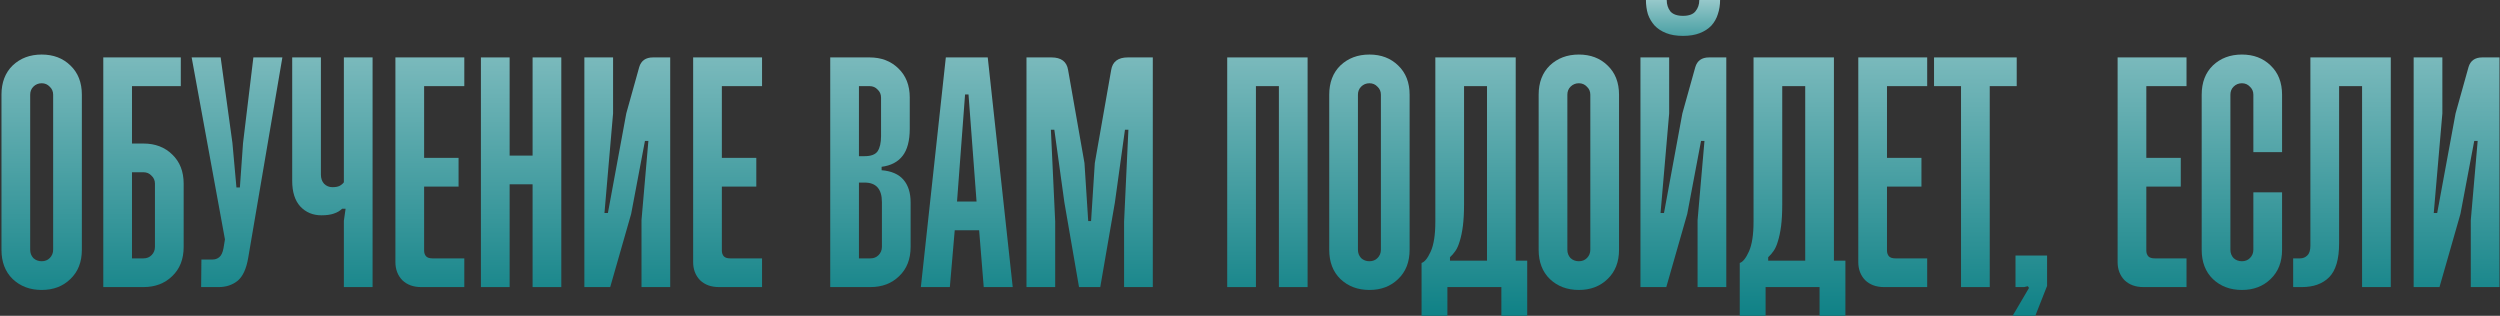
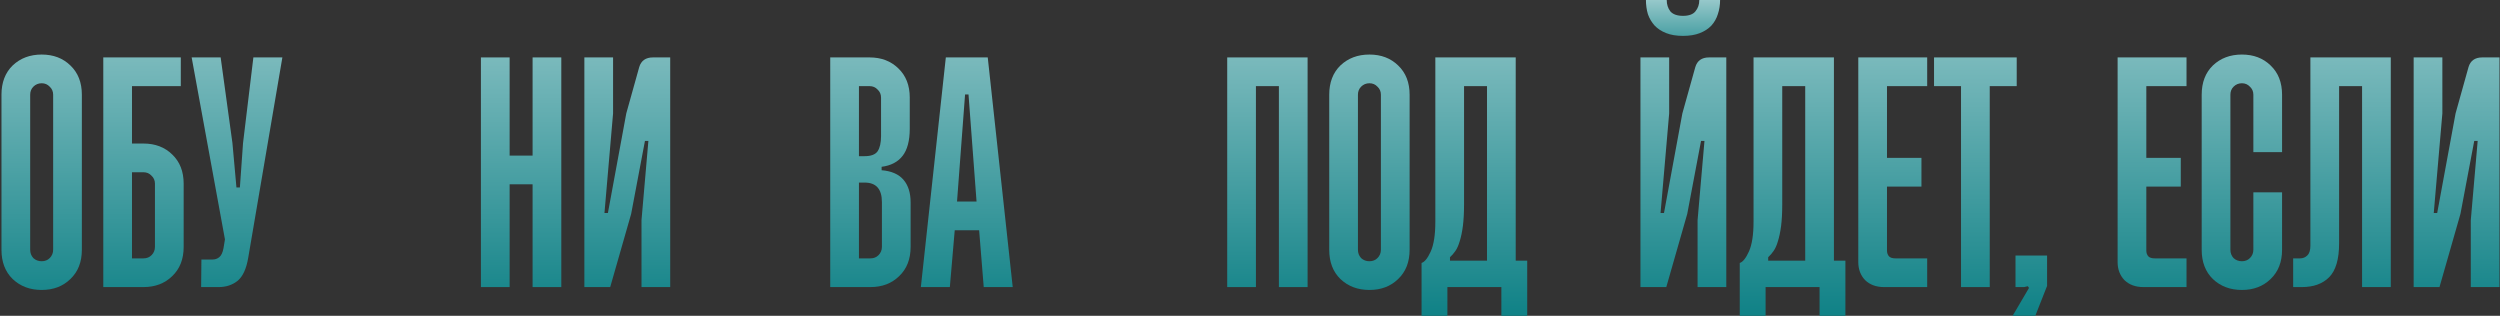
<svg xmlns="http://www.w3.org/2000/svg" width="1045" height="132" viewBox="0 0 1045 132" fill="none">
  <rect x="0" y="0" width="1045" height="132" fill="#333333" stroke="none" />
  <path d="M17.418 22.8C22.298 22.8 26.298 24.32 29.418 27.36C32.618 30.4 34.218 34.48 34.218 39.6V104.4C34.218 109.52 32.618 113.6 29.418 116.64C26.298 119.68 22.298 121.2 17.418 121.2C12.538 121.2 8.498 119.68 5.298 116.64C2.178 113.6 0.618 109.52 0.618 104.4V39.6C0.618 34.48 2.178 30.4 5.298 27.36C8.498 24.32 12.538 22.8 17.418 22.8ZM17.418 34.8C16.058 34.8 14.898 35.28 13.938 36.24C13.058 37.12 12.618 38.24 12.618 39.6V104.4C12.618 105.76 13.058 106.92 13.938 107.88C14.898 108.76 16.058 109.2 17.418 109.2C18.778 109.2 19.898 108.76 20.778 107.88C21.738 106.92 22.218 105.76 22.218 104.4V39.6C22.218 38.24 21.738 37.12 20.778 36.24C19.898 35.28 18.778 34.8 17.418 34.8Z" fill="url(#paint0_linear_5621_107)" />
  <path d="M75.571 24V36H55.171V60H59.971C64.851 60 68.851 61.52 71.971 64.56C75.171 67.6 76.771 71.68 76.771 76.8V103.2C76.771 108.32 75.171 112.4 71.971 115.44C68.851 118.48 64.851 120 59.971 120H43.171V24H75.571ZM55.171 108H59.971C61.331 108 62.451 107.56 63.331 106.68C64.291 105.72 64.771 104.56 64.771 103.2V76.8C64.771 75.44 64.291 74.32 63.331 73.44C62.451 72.48 61.331 72 59.971 72H55.171V108Z" fill="url(#paint1_linear_5621_107)" />
  <path d="M92.233 24L97.153 59.76L98.832 78.36H100.273L101.593 59.76L105.913 24H118.033L103.753 107.76C102.953 112.48 101.433 115.72 99.192 117.48C97.032 119.16 94.433 120 91.392 120H84.073L84.192 108.48H88.873C89.912 108.48 90.832 108.16 91.632 107.52C92.513 106.8 93.112 105.52 93.433 103.68L94.032 100.08L80.112 24H92.233Z" fill="url(#paint2_linear_5621_107)" />
-   <path d="M134.139 24V72.96C134.139 74.56 134.579 75.84 135.459 76.8C136.419 77.76 137.579 78.24 138.939 78.24C140.139 78.24 141.099 78.08 141.819 77.76C142.619 77.36 143.259 76.84 143.739 76.2V24H155.739V120H143.739V92.28L144.459 87.24H143.019C142.139 88.12 140.979 88.8 139.539 89.28C138.179 89.76 136.459 90 134.379 90C130.779 90 127.819 88.76 125.499 86.28C123.259 83.8 122.139 80.24 122.139 75.6V24H134.139Z" fill="url(#paint3_linear_5621_107)" />
-   <path d="M194.081 24V36H177.281V66H191.681V78H177.281V104.76C177.281 105.72 177.561 106.52 178.121 107.16C178.681 107.72 179.561 108 180.761 108H194.081V120H176.081C172.801 120 170.161 119.04 168.161 117.12C166.241 115.12 165.281 112.6 165.281 109.56V24H194.081Z" fill="url(#paint4_linear_5621_107)" />
  <path d="M213.023 24V65.04H222.623V24H234.623V120H222.623V77.04H213.023V120H201.023V24H213.023Z" fill="url(#paint5_linear_5621_107)" />
  <path d="M256.265 47.4L252.665 89.04H254.105L261.785 47.4L267.185 28.08C267.985 25.36 269.905 24 272.945 24H280.145V120H268.145V92.04L271.025 58.92H269.585L263.825 89.4L255.065 120H244.265V24H256.265V47.4Z" fill="url(#paint6_linear_5621_107)" />
-   <path d="M318.534 24V36H301.734V66H316.134V78H301.734V104.76C301.734 105.72 302.014 106.52 302.574 107.16C303.134 107.72 304.014 108 305.214 108H318.534V120H300.534C297.254 120 294.614 119.04 292.614 117.12C290.694 115.12 289.734 112.6 289.734 109.56V24H318.534Z" fill="url(#paint7_linear_5621_107)" />
  <path d="M363.478 24C368.358 24 372.358 25.52 375.478 28.56C378.678 31.6 380.278 35.68 380.278 40.8V53.76C380.278 58.8 379.278 62.6 377.278 65.16C375.278 67.72 372.358 69.24 368.518 69.72V71.16C372.598 71.48 375.638 72.8 377.638 75.12C379.638 77.44 380.638 80.6 380.638 84.6V103.2C380.638 108.32 379.038 112.4 375.838 115.44C372.718 118.48 368.718 120 363.838 120H347.038V24H363.478ZM359.038 65.28H361.438C364.078 65.28 365.878 64.6 366.838 63.24C367.798 61.8 368.278 59.68 368.278 56.88V40.8C368.278 39.44 367.798 38.32 366.838 37.44C365.958 36.48 364.838 36 363.478 36H359.038V65.28ZM359.038 108H363.838C365.198 108 366.318 107.56 367.198 106.68C368.158 105.72 368.638 104.56 368.638 103.2V84.48C368.638 79.04 366.238 76.32 361.438 76.32H359.038V108Z" fill="url(#paint8_linear_5621_107)" />
  <path d="M412.877 24L423.317 120H411.197L409.277 96.24H399.077L397.037 120H384.917L395.357 24H412.877ZM400.037 84.24H408.197L404.837 39.48H403.397L400.037 84.24Z" fill="url(#paint9_linear_5621_107)" />
-   <path d="M439.51 24C443.59 24 445.91 25.76 446.47 29.28L453.31 68.16L454.87 92.4H456.07L457.63 68.16L464.47 29.28C465.03 25.76 467.35 24 471.43 24H481.87V120H469.87V92.64L471.67 54.24H470.23L466.03 84.6L459.91 120H451.03L444.91 84.6L440.71 54.24H439.27L441.07 92.64V120H429.07V24H439.51Z" fill="url(#paint10_linear_5621_107)" />
  <path d="M546.576 24V120H534.576V36H524.976V120H512.976V24H546.576Z" fill="url(#paint11_linear_5621_107)" />
  <path d="M572.418 22.8C577.298 22.8 581.298 24.32 584.418 27.36C587.618 30.4 589.218 34.48 589.218 39.6V104.4C589.218 109.52 587.618 113.6 584.418 116.64C581.298 119.68 577.298 121.2 572.418 121.2C567.538 121.2 563.498 119.68 560.298 116.64C557.178 113.6 555.618 109.52 555.618 104.4V39.6C555.618 34.48 557.178 30.4 560.298 27.36C563.498 24.32 567.538 22.8 572.418 22.8ZM572.418 34.8C571.058 34.8 569.898 35.28 568.938 36.24C568.058 37.12 567.618 38.24 567.618 39.6V104.4C567.618 105.76 568.058 106.92 568.938 107.88C569.898 108.76 571.058 109.2 572.418 109.2C573.778 109.2 574.898 108.76 575.778 107.88C576.738 106.92 577.218 105.76 577.218 104.4V39.6C577.218 38.24 576.738 37.12 575.778 36.24C574.898 35.28 573.778 34.8 572.418 34.8Z" fill="url(#paint12_linear_5621_107)" />
  <path d="M633.571 24V108.96H638.371V132H627.571V120H605.011V132H594.211V109.92C595.491 109.52 596.771 107.92 598.051 105.12C599.331 102.24 599.971 98.12 599.971 92.76V24H633.571ZM611.971 85.32C611.971 88.92 611.811 91.96 611.491 94.44C611.171 96.92 610.731 99.04 610.171 100.8C609.691 102.48 609.091 103.84 608.371 104.88C607.651 105.92 606.891 106.8 606.091 107.52V108.96H621.571V36H611.971V85.32Z" fill="url(#paint13_linear_5621_107)" />
-   <path d="M659.957 22.8C664.837 22.8 668.837 24.32 671.957 27.36C675.157 30.4 676.757 34.48 676.757 39.6V104.4C676.757 109.52 675.157 113.6 671.957 116.64C668.837 119.68 664.837 121.2 659.957 121.2C655.077 121.2 651.037 119.68 647.837 116.64C644.717 113.6 643.157 109.52 643.157 104.4V39.6C643.157 34.48 644.717 30.4 647.837 27.36C651.037 24.32 655.077 22.8 659.957 22.8ZM659.957 34.8C658.597 34.8 657.437 35.28 656.477 36.24C655.597 37.12 655.157 38.24 655.157 39.6V104.4C655.157 105.76 655.597 106.92 656.477 107.88C657.437 108.76 658.597 109.2 659.957 109.2C661.317 109.2 662.437 108.76 663.317 107.88C664.277 106.92 664.757 105.76 664.757 104.4V39.6C664.757 38.24 664.277 37.12 663.317 36.24C662.437 35.28 661.317 34.8 659.957 34.8Z" fill="url(#paint14_linear_5621_107)" />
  <path d="M697.71 47.4L694.11 89.04H695.55L703.23 47.4L708.63 28.08C709.43 25.36 711.35 24 714.39 24H721.59V120H709.59V92.04L712.47 58.92H711.03L705.27 89.4L696.51 120H685.71V24H697.71V47.4Z" fill="url(#paint15_linear_5621_107)" />
  <path d="M766.579 24V108.96H771.379V132H760.579V120H738.019V132H727.219V109.92C728.499 109.52 729.779 107.92 731.059 105.12C732.339 102.24 732.979 98.12 732.979 92.76V24H766.579ZM744.979 85.32C744.979 88.92 744.819 91.96 744.499 94.44C744.179 96.92 743.739 99.04 743.179 100.8C742.699 102.48 742.099 103.84 741.379 104.88C740.659 105.92 739.899 106.8 739.099 107.52V108.96H754.579V36H744.979V85.32Z" fill="url(#paint16_linear_5621_107)" />
  <path d="M805.565 24V36H788.765V66H803.165V78H788.765V104.76C788.765 105.72 789.045 106.52 789.605 107.16C790.165 107.72 791.045 108 792.245 108H805.565V120H787.565C784.285 120 781.645 119.04 779.645 117.12C777.725 115.12 776.765 112.6 776.765 109.56V24H805.565Z" fill="url(#paint17_linear_5621_107)" />
  <path d="M842.987 24V36H831.707V120H819.707V36H808.427V24H842.987Z" fill="url(#paint18_linear_5621_107)" />
  <path d="M855.679 106.8V119.52L850.759 132H841.279L848.119 120.36L847.639 119.64L846.079 120H842.479V106.8H855.679Z" fill="url(#paint19_linear_5621_107)" />
  <path d="M913.964 24V36H897.163V66H911.563V78H897.163V104.76C897.163 105.72 897.443 106.52 898.003 107.16C898.563 107.72 899.443 108 900.643 108H913.964V120H895.964C892.684 120 890.043 119.04 888.043 117.12C886.123 115.12 885.163 112.6 885.163 109.56V24H913.964Z" fill="url(#paint20_linear_5621_107)" />
  <path d="M937.106 22.8C941.986 22.8 945.986 24.32 949.106 27.36C952.306 30.4 953.906 34.48 953.906 39.6V63.6H941.906V39.6C941.906 38.24 941.426 37.12 940.466 36.24C939.586 35.28 938.466 34.8 937.106 34.8C935.746 34.8 934.586 35.28 933.626 36.24C932.746 37.12 932.306 38.24 932.306 39.6V104.4C932.306 105.76 932.746 106.92 933.626 107.88C934.586 108.76 935.746 109.2 937.106 109.2C938.466 109.2 939.586 108.76 940.466 107.88C941.426 106.92 941.906 105.76 941.906 104.4V80.4H953.906V104.4C953.906 109.52 952.306 113.6 949.106 116.64C945.986 119.68 941.986 121.2 937.106 121.2C932.226 121.2 928.186 119.68 924.986 116.64C921.866 113.6 920.306 109.52 920.306 104.4V39.6C920.306 34.48 921.866 30.4 924.986 27.36C928.186 24.32 932.226 22.8 937.106 22.8Z" fill="url(#paint21_linear_5621_107)" />
  <path d="M999.344 24V120H987.344V36H977.744V101.76C977.744 108.4 976.344 113.12 973.544 115.92C970.824 118.64 967.024 120 962.144 120H958.544V108H961.424C962.624 108 963.624 107.6 964.424 106.8C965.304 106 965.744 104.64 965.744 102.72V24H999.344Z" fill="url(#paint22_linear_5621_107)" />
  <path d="M1020.91 47.4L1017.31 89.04H1018.75L1026.43 47.4L1031.83 28.08C1032.63 25.36 1034.55 24 1037.59 24H1044.79V120H1032.79V92.04L1035.67 58.92H1034.23L1028.47 89.4L1019.71 120H1008.91V24H1020.91V47.4Z" fill="url(#paint23_linear_5621_107)" />
  <path d="M696.69 0C696.69 1.86 697.198 3.45 698.216 4.767C699.312 6.008 701.073 6.628 703.5 6.628C705.927 6.628 707.649 6.008 708.667 4.767C709.763 3.45 710.311 1.86 710.311 0H719C719 2.093 718.687 4.07 718.061 5.93C717.513 7.713 716.613 9.302 715.36 10.698C714.108 12.015 712.503 13.062 710.546 13.837C708.589 14.612 706.24 15 703.5 15C700.76 15 698.412 14.612 696.455 13.837C694.498 13.062 692.893 12.015 691.64 10.698C690.388 9.302 689.448 7.713 688.822 5.93C688.274 4.07 688 2.093 688 0H696.69Z" fill="url(#paint24_linear_5621_107)" />
  <defs>
    <linearGradient id="paint0_linear_5621_107" x1="614.14" y1="-110.55" x2="614.254" y2="142.315" gradientUnits="userSpaceOnUse">
      <stop stop-color="white" />
      <stop offset="1" stop-color="#057C81" />
    </linearGradient>
    <linearGradient id="paint1_linear_5621_107" x1="614.14" y1="-110.55" x2="614.254" y2="142.315" gradientUnits="userSpaceOnUse">
      <stop stop-color="white" />
      <stop offset="1" stop-color="#057C81" />
    </linearGradient>
    <linearGradient id="paint2_linear_5621_107" x1="614.14" y1="-110.55" x2="614.254" y2="142.315" gradientUnits="userSpaceOnUse">
      <stop stop-color="white" />
      <stop offset="1" stop-color="#057C81" />
    </linearGradient>
    <linearGradient id="paint3_linear_5621_107" x1="614.14" y1="-110.55" x2="614.254" y2="142.315" gradientUnits="userSpaceOnUse">
      <stop stop-color="white" />
      <stop offset="1" stop-color="#057C81" />
    </linearGradient>
    <linearGradient id="paint4_linear_5621_107" x1="614.14" y1="-110.55" x2="614.254" y2="142.315" gradientUnits="userSpaceOnUse">
      <stop stop-color="white" />
      <stop offset="1" stop-color="#057C81" />
    </linearGradient>
    <linearGradient id="paint5_linear_5621_107" x1="614.14" y1="-110.55" x2="614.254" y2="142.315" gradientUnits="userSpaceOnUse">
      <stop stop-color="white" />
      <stop offset="1" stop-color="#057C81" />
    </linearGradient>
    <linearGradient id="paint6_linear_5621_107" x1="614.14" y1="-110.55" x2="614.254" y2="142.315" gradientUnits="userSpaceOnUse">
      <stop stop-color="white" />
      <stop offset="1" stop-color="#057C81" />
    </linearGradient>
    <linearGradient id="paint7_linear_5621_107" x1="614.14" y1="-110.55" x2="614.254" y2="142.315" gradientUnits="userSpaceOnUse">
      <stop stop-color="white" />
      <stop offset="1" stop-color="#057C81" />
    </linearGradient>
    <linearGradient id="paint8_linear_5621_107" x1="614.14" y1="-110.55" x2="614.254" y2="142.315" gradientUnits="userSpaceOnUse">
      <stop stop-color="white" />
      <stop offset="1" stop-color="#057C81" />
    </linearGradient>
    <linearGradient id="paint9_linear_5621_107" x1="614.14" y1="-110.55" x2="614.254" y2="142.315" gradientUnits="userSpaceOnUse">
      <stop stop-color="white" />
      <stop offset="1" stop-color="#057C81" />
    </linearGradient>
    <linearGradient id="paint10_linear_5621_107" x1="614.14" y1="-110.55" x2="614.254" y2="142.315" gradientUnits="userSpaceOnUse">
      <stop stop-color="white" />
      <stop offset="1" stop-color="#057C81" />
    </linearGradient>
    <linearGradient id="paint11_linear_5621_107" x1="614.14" y1="-110.55" x2="614.254" y2="142.315" gradientUnits="userSpaceOnUse">
      <stop stop-color="white" />
      <stop offset="1" stop-color="#057C81" />
    </linearGradient>
    <linearGradient id="paint12_linear_5621_107" x1="614.14" y1="-110.55" x2="614.254" y2="142.315" gradientUnits="userSpaceOnUse">
      <stop stop-color="white" />
      <stop offset="1" stop-color="#057C81" />
    </linearGradient>
    <linearGradient id="paint13_linear_5621_107" x1="614.14" y1="-110.55" x2="614.254" y2="142.315" gradientUnits="userSpaceOnUse">
      <stop stop-color="white" />
      <stop offset="1" stop-color="#057C81" />
    </linearGradient>
    <linearGradient id="paint14_linear_5621_107" x1="614.14" y1="-110.55" x2="614.254" y2="142.315" gradientUnits="userSpaceOnUse">
      <stop stop-color="white" />
      <stop offset="1" stop-color="#057C81" />
    </linearGradient>
    <linearGradient id="paint15_linear_5621_107" x1="614.14" y1="-110.55" x2="614.254" y2="142.315" gradientUnits="userSpaceOnUse">
      <stop stop-color="white" />
      <stop offset="1" stop-color="#057C81" />
    </linearGradient>
    <linearGradient id="paint16_linear_5621_107" x1="614.14" y1="-110.55" x2="614.254" y2="142.315" gradientUnits="userSpaceOnUse">
      <stop stop-color="white" />
      <stop offset="1" stop-color="#057C81" />
    </linearGradient>
    <linearGradient id="paint17_linear_5621_107" x1="614.14" y1="-110.55" x2="614.254" y2="142.315" gradientUnits="userSpaceOnUse">
      <stop stop-color="white" />
      <stop offset="1" stop-color="#057C81" />
    </linearGradient>
    <linearGradient id="paint18_linear_5621_107" x1="614.14" y1="-110.55" x2="614.254" y2="142.315" gradientUnits="userSpaceOnUse">
      <stop stop-color="white" />
      <stop offset="1" stop-color="#057C81" />
    </linearGradient>
    <linearGradient id="paint19_linear_5621_107" x1="614.14" y1="-110.55" x2="614.254" y2="142.315" gradientUnits="userSpaceOnUse">
      <stop stop-color="white" />
      <stop offset="1" stop-color="#057C81" />
    </linearGradient>
    <linearGradient id="paint20_linear_5621_107" x1="614.14" y1="-110.55" x2="614.254" y2="142.315" gradientUnits="userSpaceOnUse">
      <stop stop-color="white" />
      <stop offset="1" stop-color="#057C81" />
    </linearGradient>
    <linearGradient id="paint21_linear_5621_107" x1="614.14" y1="-110.55" x2="614.254" y2="142.315" gradientUnits="userSpaceOnUse">
      <stop stop-color="white" />
      <stop offset="1" stop-color="#057C81" />
    </linearGradient>
    <linearGradient id="paint22_linear_5621_107" x1="614.14" y1="-110.55" x2="614.254" y2="142.315" gradientUnits="userSpaceOnUse">
      <stop stop-color="white" />
      <stop offset="1" stop-color="#057C81" />
    </linearGradient>
    <linearGradient id="paint23_linear_5621_107" x1="614.14" y1="-110.55" x2="614.254" y2="142.315" gradientUnits="userSpaceOnUse">
      <stop stop-color="white" />
      <stop offset="1" stop-color="#057C81" />
    </linearGradient>
    <linearGradient id="paint24_linear_5621_107" x1="706.5" y1="-20.5" x2="706.629" y2="28.493" gradientUnits="userSpaceOnUse">
      <stop stop-color="white" />
      <stop offset="1" stop-color="#057C81" />
    </linearGradient>
  </defs>
</svg>